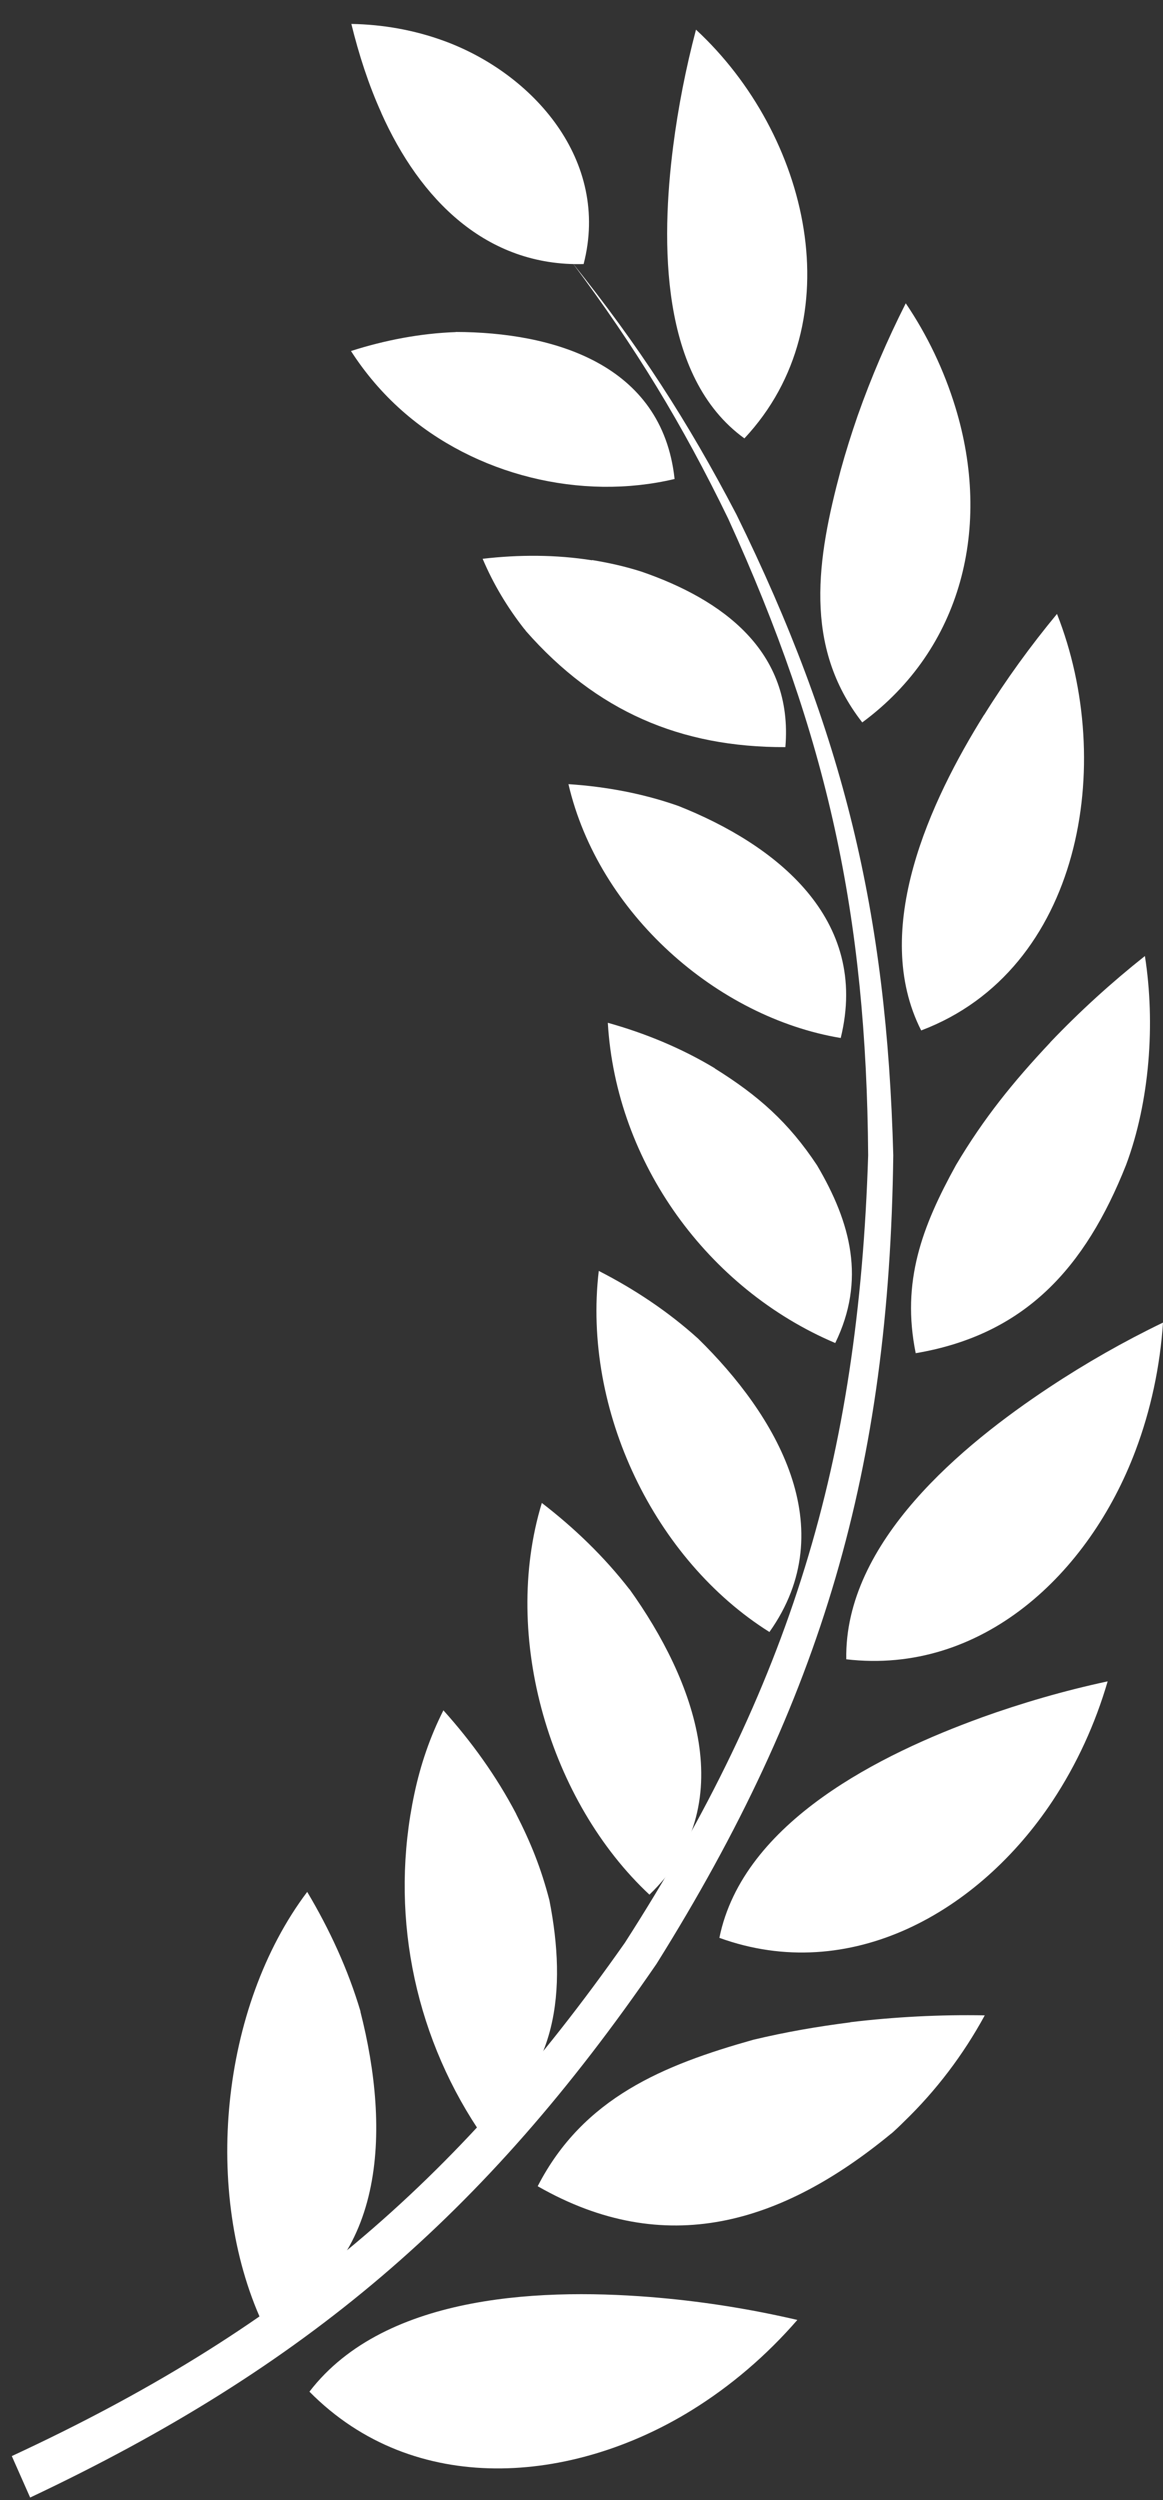
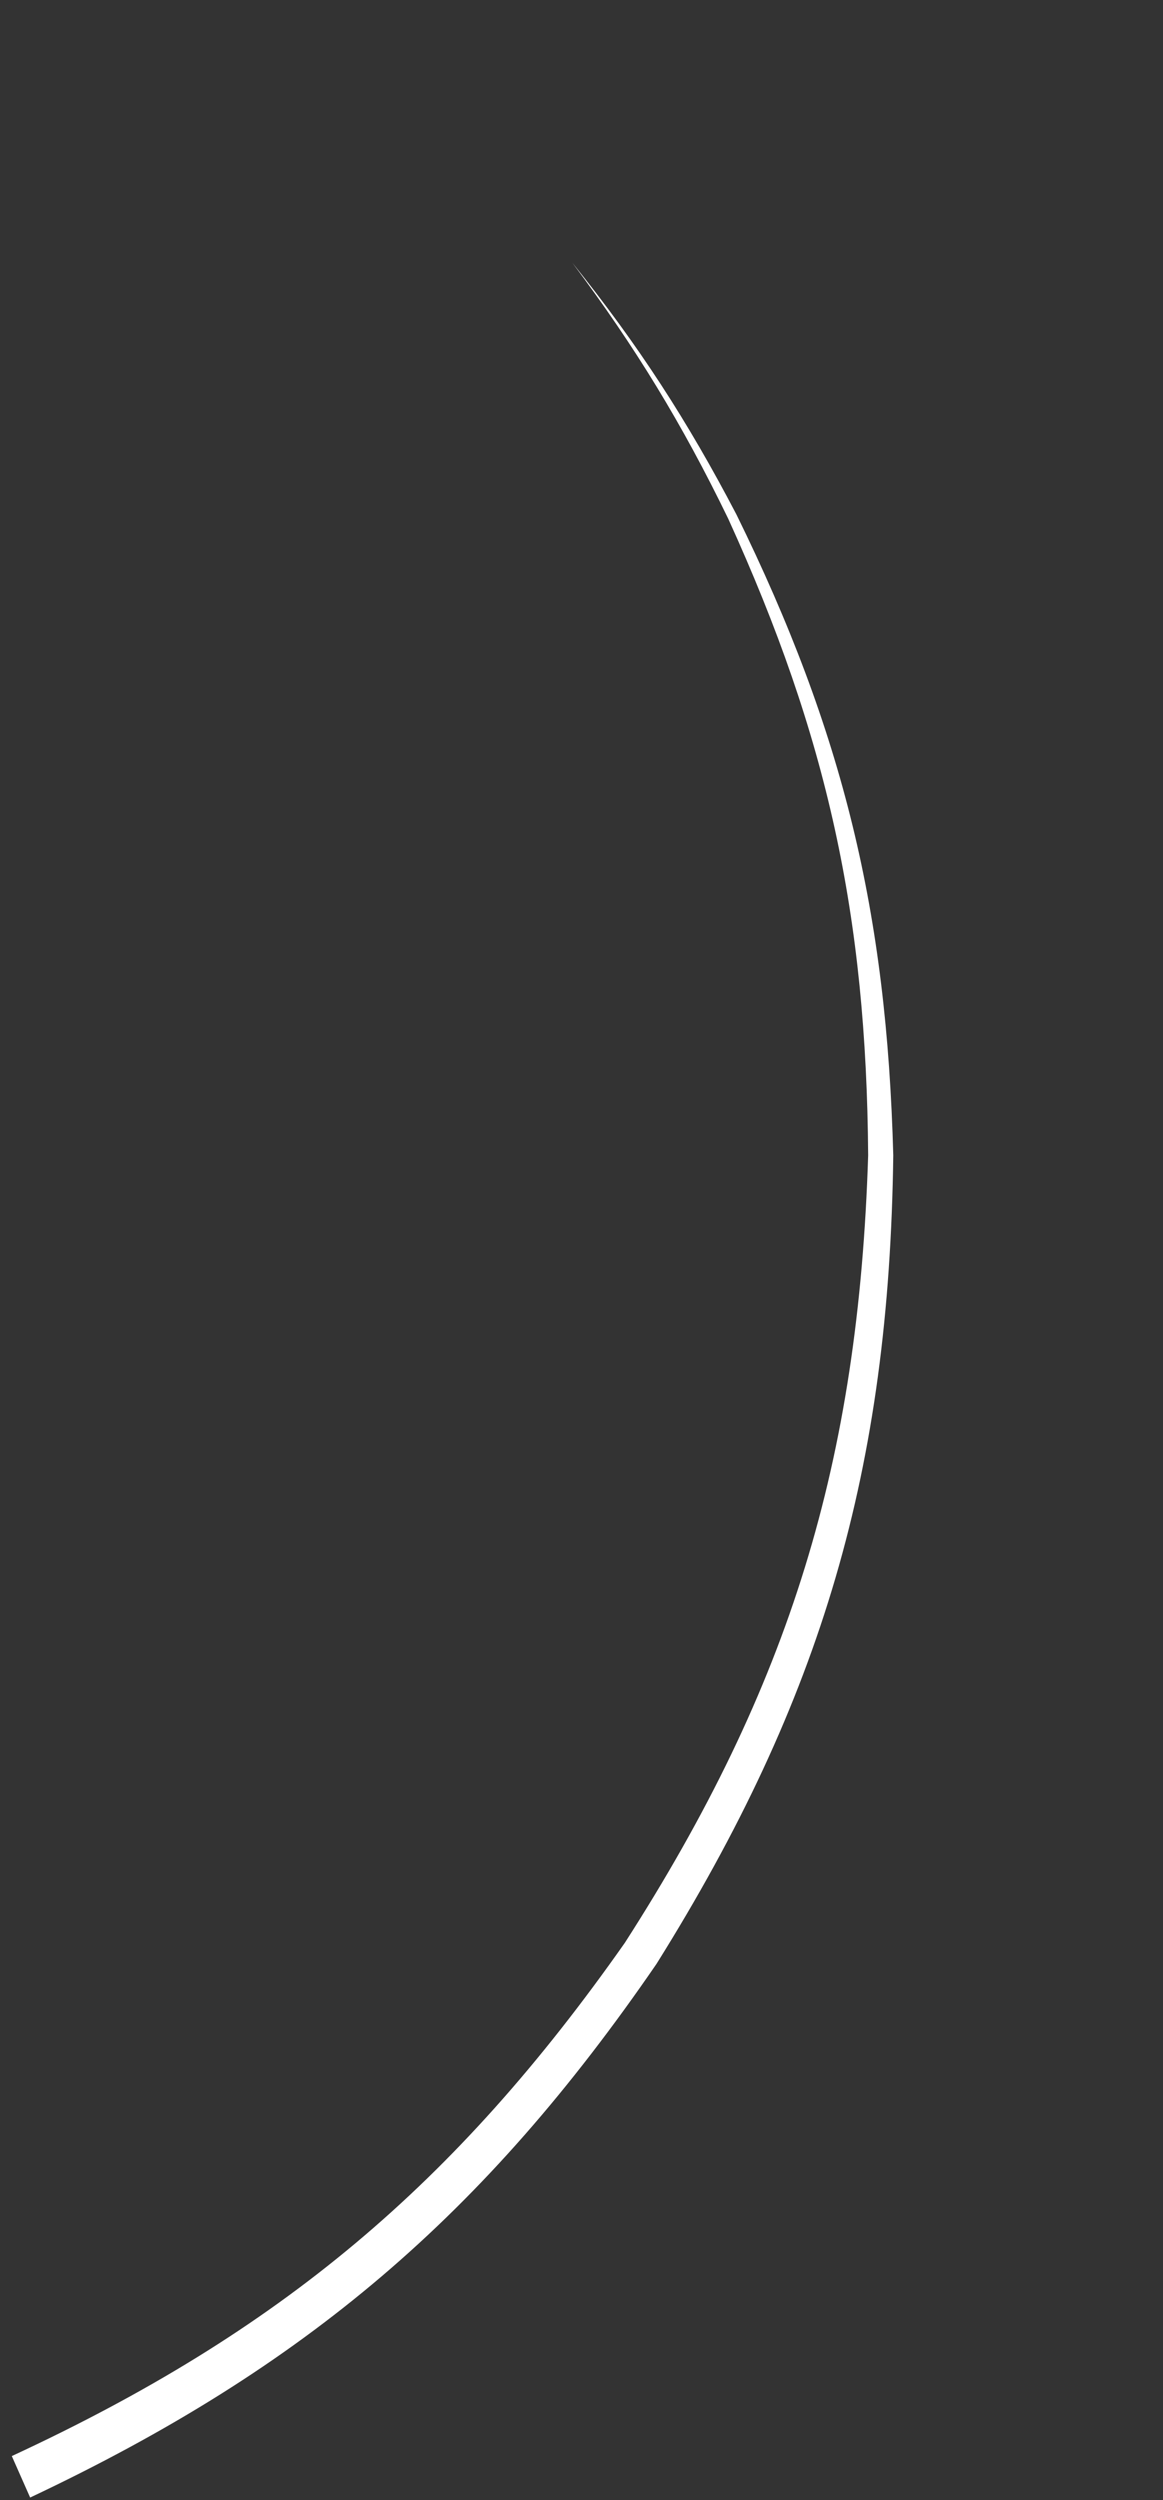
<svg xmlns="http://www.w3.org/2000/svg" width="27" height="58" viewBox="0 0 27 58" fill="none">
  <rect x="0" y="0" width="27" height="58" fill="#333333" stroke="none" />
-   <path d="M13.746 12.992C14.148 13.059 14.506 13.138 14.895 13.262C16.751 13.902 18.422 15.092 18.233 17.332C15.797 17.341 13.842 16.498 12.205 14.634C12.205 14.627 12.171 14.589 12.165 14.583C11.776 14.086 11.452 13.546 11.205 12.963C12.048 12.865 12.906 12.865 13.746 12.998V12.992ZM15.75 18.697C17.998 19.588 20.2 21.303 19.518 24.08C16.64 23.6 13.895 21.185 13.197 18.191C14.064 18.248 14.926 18.407 15.75 18.697ZM16.596 24.787C17.6 25.413 18.304 26.031 18.968 27.033C19.759 28.372 20.101 29.696 19.391 31.156C16.436 29.903 14.302 26.979 14.111 23.727C14.978 23.969 15.821 24.316 16.596 24.783V24.787ZM16.204 31.051C18.017 32.824 19.579 35.442 17.863 37.86C15.201 36.19 13.518 32.725 13.901 29.483C14.728 29.906 15.509 30.424 16.204 31.051ZM14.617 36.871C16.118 38.967 17.236 41.875 15.077 43.953C12.777 41.805 11.628 37.991 12.579 34.866C13.332 35.445 14.027 36.113 14.614 36.871H14.617ZM11.983 42.082C12.329 42.76 12.563 43.345 12.755 44.084C13.159 46.148 12.974 48.185 11.094 49.387C9.587 47.109 9.043 44.313 9.621 41.608C9.763 40.937 9.985 40.288 10.294 39.677C10.948 40.405 11.526 41.207 11.983 42.079V42.082ZM8.367 46.667C9.062 49.387 9.009 52.658 6.088 53.88C4.705 50.873 5.112 46.568 7.132 43.889C7.65 44.758 8.08 45.687 8.37 46.664L8.367 46.667ZM10.581 7.701C12.829 7.707 15.374 8.433 15.661 11.112C13.49 11.627 11.026 11.026 9.333 9.527C8.876 9.123 8.481 8.659 8.148 8.143C8.935 7.892 9.757 7.733 10.581 7.704V7.701ZM8.852 2.62C9.747 4.621 11.285 6.186 13.549 6.126C14.172 3.724 12.375 1.7 10.3 0.946C9.611 0.695 8.886 0.568 8.157 0.555C8.33 1.261 8.555 1.961 8.855 2.623L8.852 2.62ZM19.91 9.648C19.765 10.068 19.635 10.479 19.518 10.905C18.971 12.947 18.638 14.99 20.018 16.759C22.343 15.044 23.026 12.213 22.18 9.448C21.917 8.589 21.528 7.774 21.028 7.036C20.602 7.879 20.225 8.754 19.91 9.648ZM22.847 16.581C21.602 18.573 20.2 21.567 21.386 23.905C25.104 22.499 25.913 17.72 24.539 14.242C23.927 14.981 23.359 15.763 22.85 16.581H22.847ZM24.384 24.182C23.523 25.098 22.843 25.935 22.195 27.026C21.404 28.458 20.923 29.734 21.259 31.392C23.798 30.962 25.194 29.413 26.142 27.026C26.694 25.55 26.824 23.737 26.58 22.178C25.805 22.792 25.067 23.463 24.381 24.182H24.384ZM24.36 32.184C22.359 33.508 19.598 35.767 19.647 38.493C22.788 38.859 25.283 36.517 26.361 33.654C26.719 32.706 26.932 31.697 27 30.682C26.089 31.121 25.206 31.624 24.36 32.184ZM22.766 39.852C20.494 40.676 17.251 42.248 16.701 44.955C19.731 46.053 22.723 44.364 24.437 41.777C24.999 40.927 25.428 39.989 25.715 39.005C24.715 39.219 23.727 39.505 22.763 39.852H22.766ZM19.743 46.915C18.968 47.014 18.249 47.138 17.489 47.319C15.408 47.905 13.542 48.659 12.483 50.717C15.448 52.413 18.147 51.586 20.679 49.505C20.707 49.492 20.951 49.257 20.991 49.215C21.732 48.5 22.365 47.666 22.862 46.753C21.821 46.734 20.775 46.788 19.74 46.912L19.743 46.915ZM15.33 53.307C12.736 53.075 8.963 53.167 7.184 55.483C9.621 57.949 13.289 57.618 16.044 55.922C16.964 55.356 17.798 54.64 18.511 53.819C17.464 53.575 16.399 53.403 15.327 53.307H15.33ZM15.627 3.402C15.349 5.588 15.309 8.744 17.282 10.17C19.83 7.446 18.777 3.11 16.158 0.688C15.923 1.579 15.744 2.489 15.627 3.402Z" fill="white" />
  <path d="M13.288 6.096C14.753 8.055 15.837 9.831 16.906 12.033C19.213 17.093 20.114 21.241 20.155 26.802C19.931 33.902 18.346 39.097 14.507 45.069C10.565 50.68 6.496 54.093 0.274 56.977C0.416 57.298 0.558 57.617 0.7 57.939C7.085 54.926 11.245 51.381 15.242 45.558C19.093 39.404 20.644 34.063 20.738 26.802C20.587 21.171 19.582 16.992 17.098 11.938C15.96 9.759 14.826 8.014 13.288 6.096Z" fill="white" />
</svg>